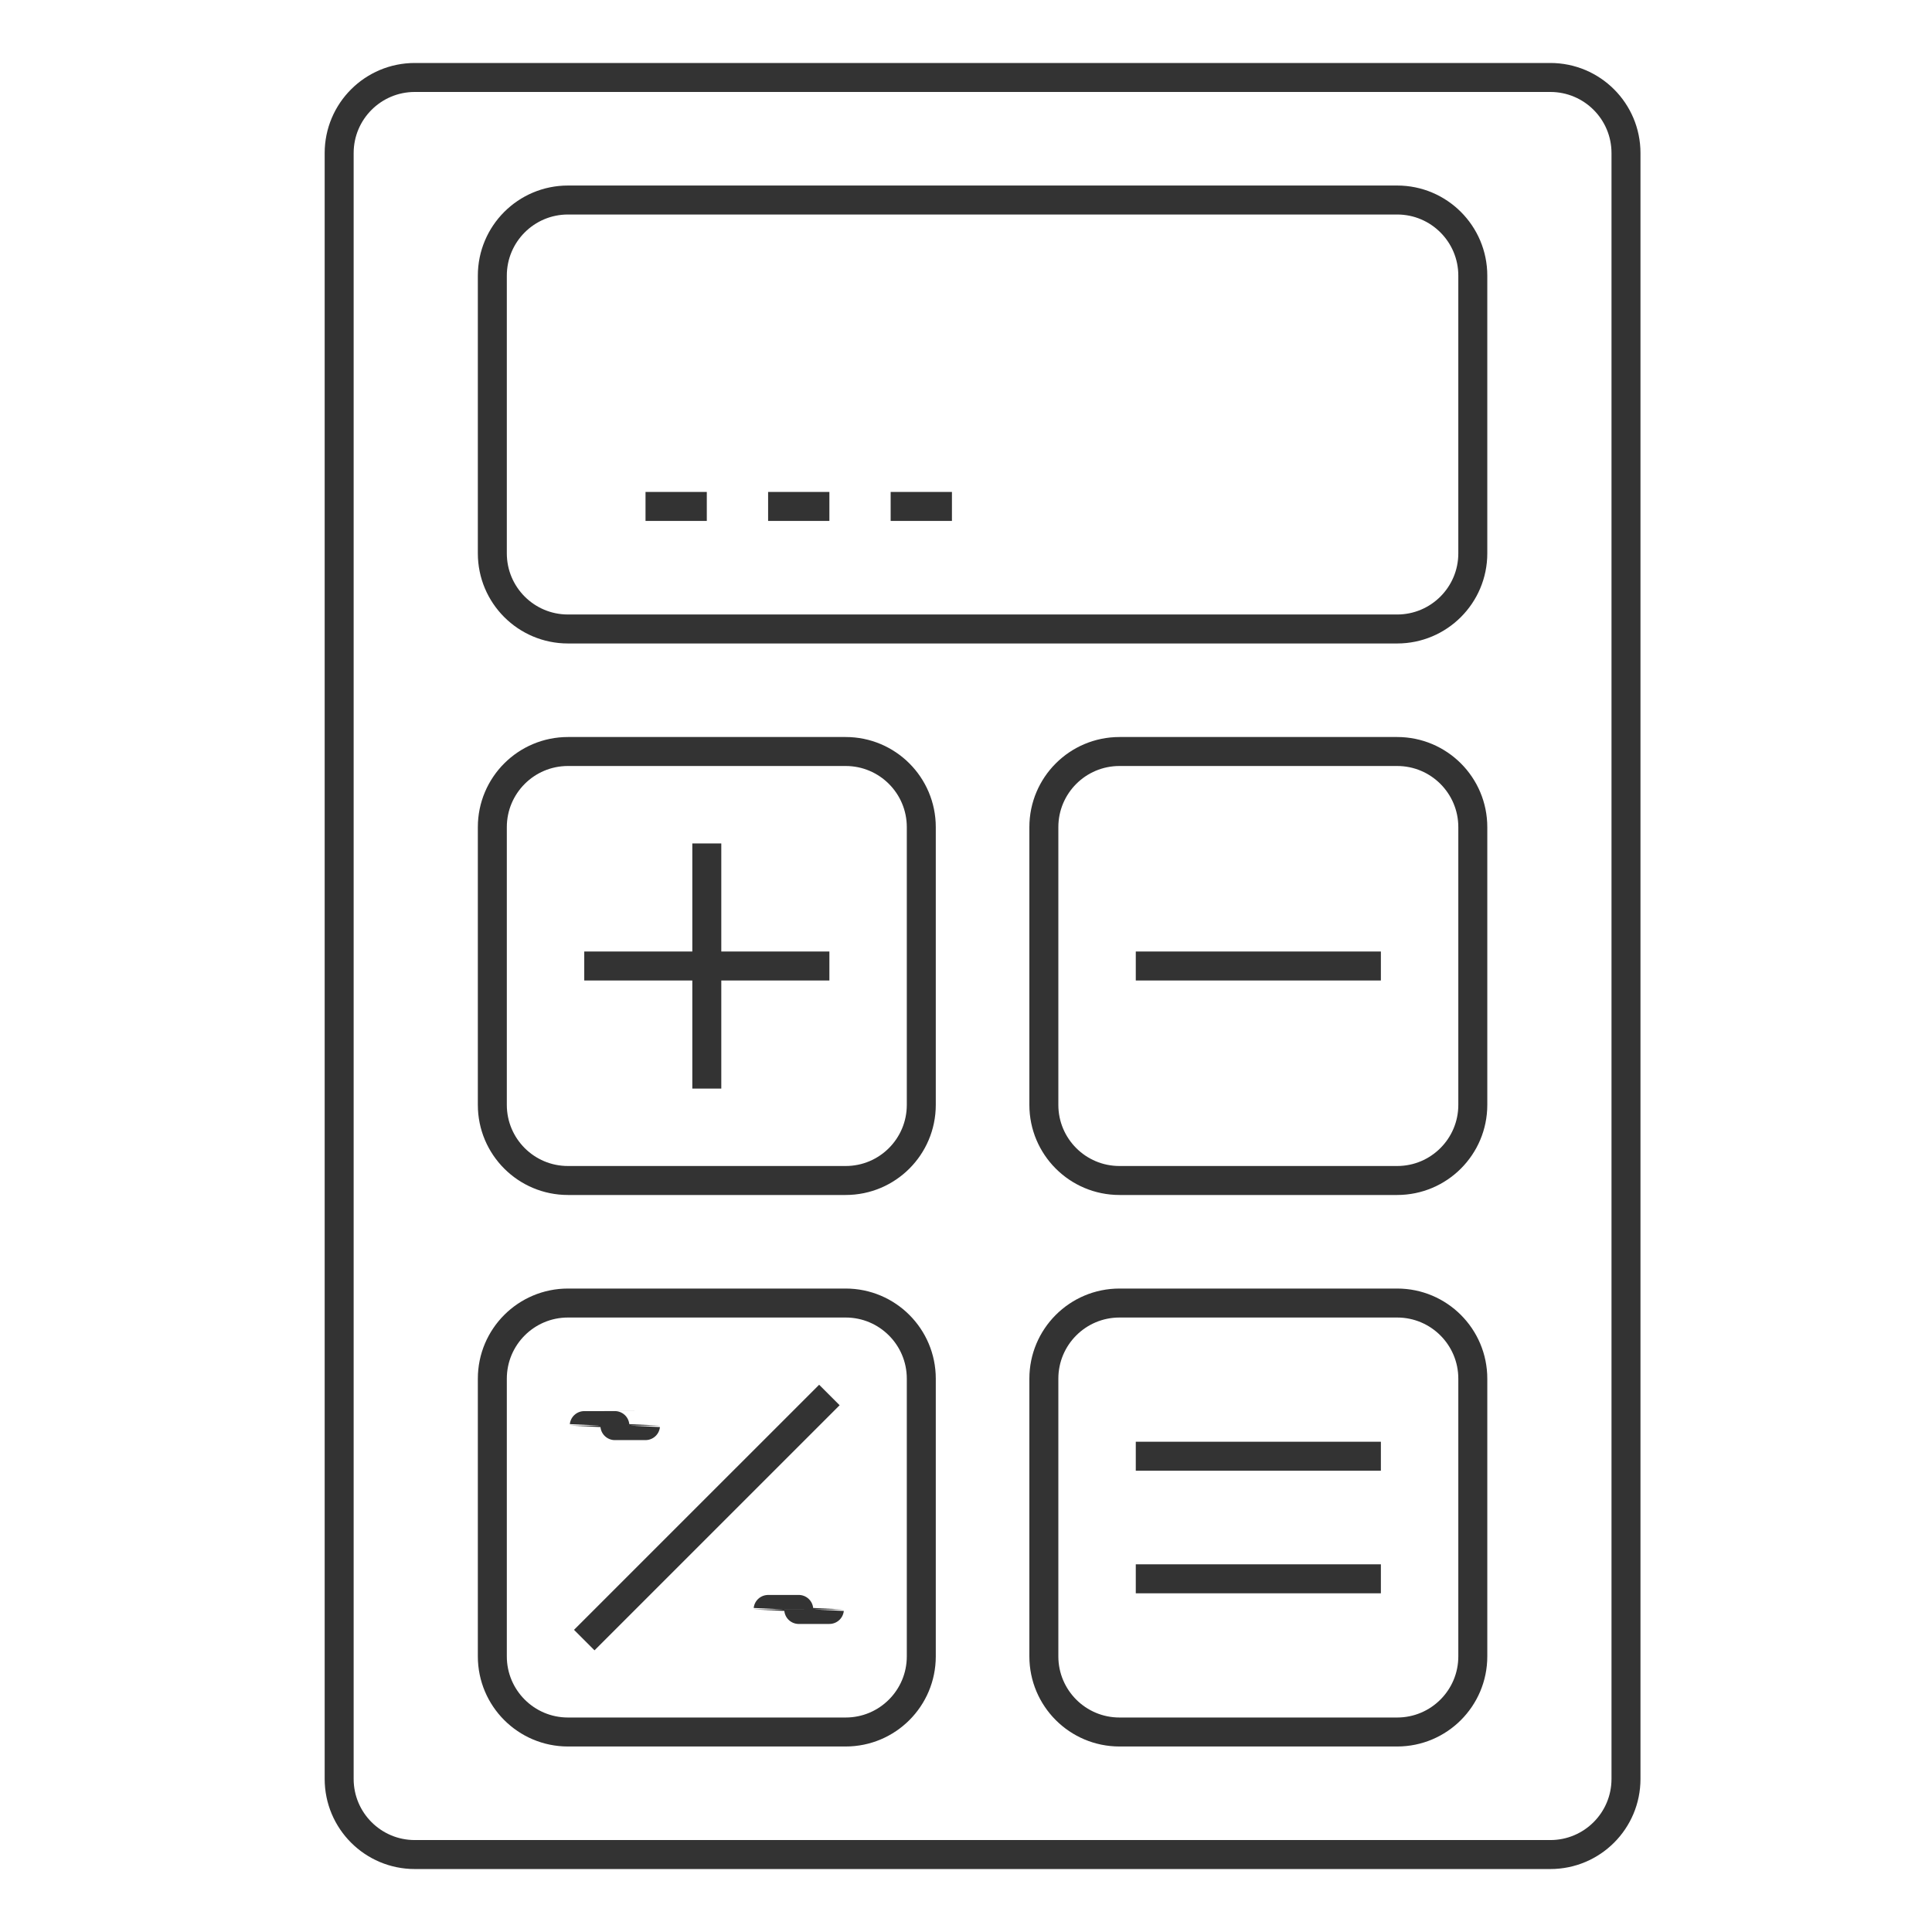
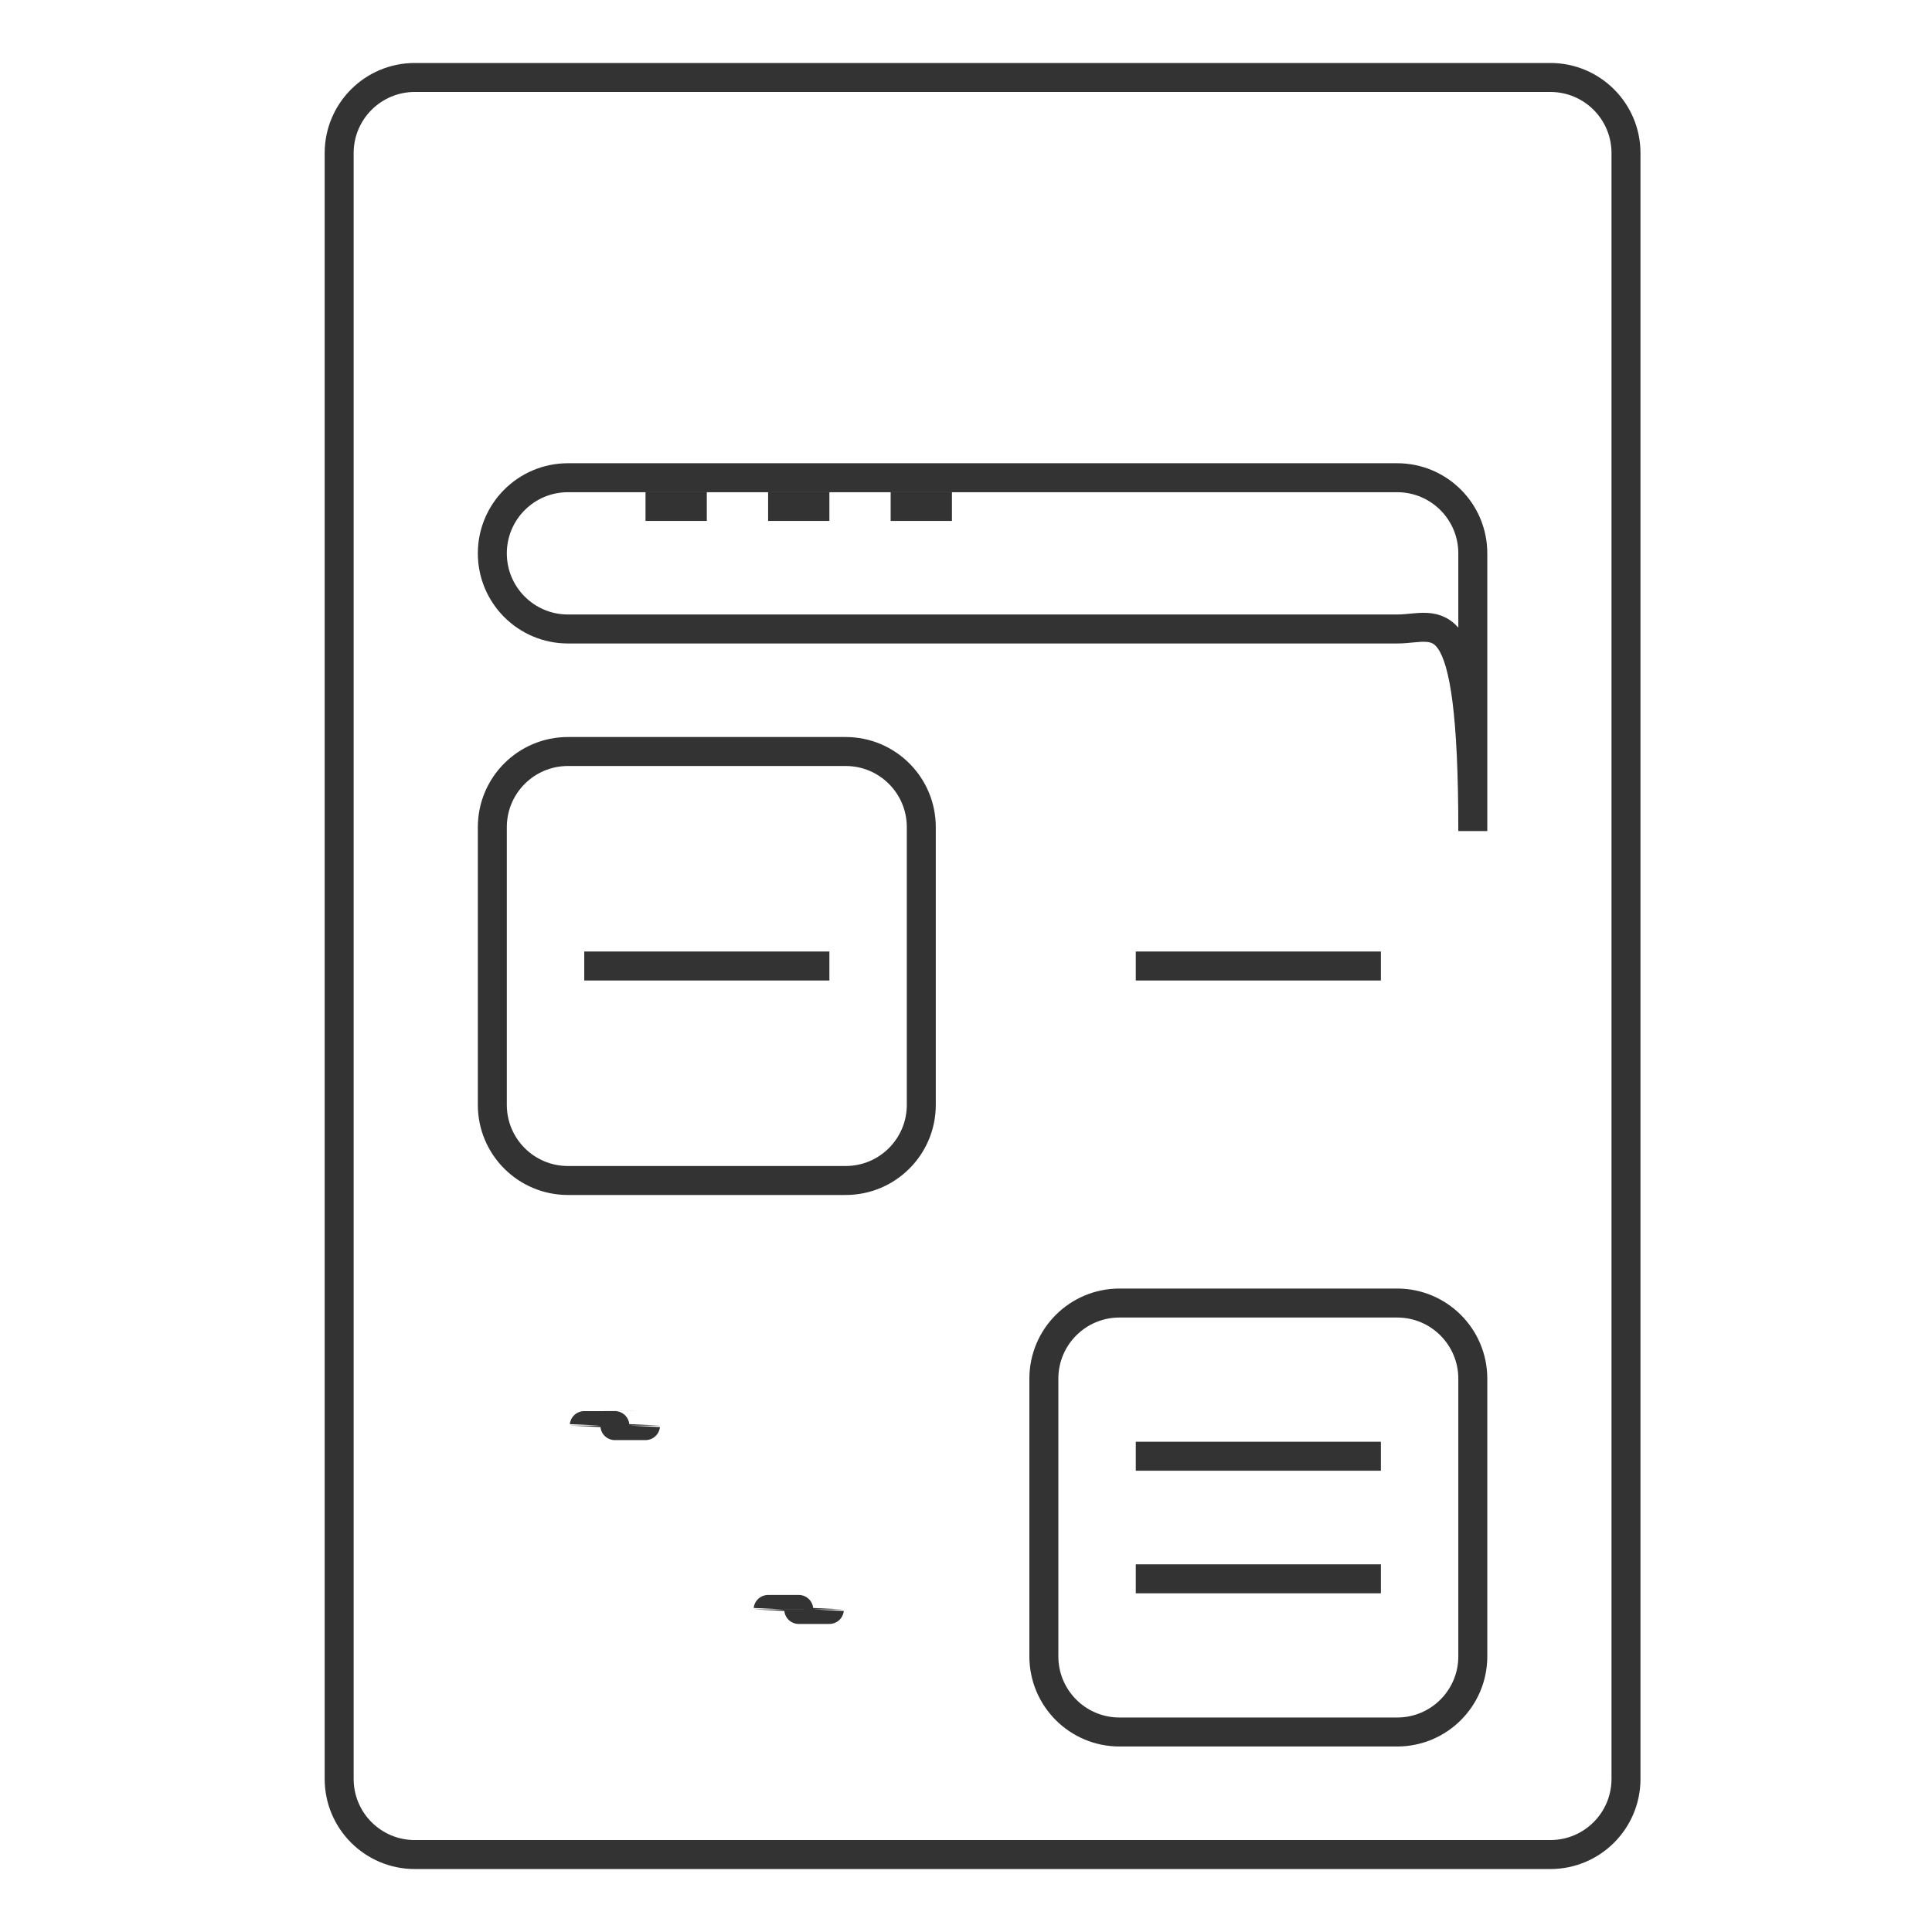
<svg xmlns="http://www.w3.org/2000/svg" version="1.1" id="Vrstva_1" x="0px" y="0px" width="100px" height="100px" viewBox="0 0 100 100" enable-background="new 0 0 100 100" xml:space="preserve">
  <g>
    <path fill="none" stroke="#333333" stroke-width="1.5" stroke-miterlimit="10" d="M80.246,95.991H21.469   c-2.162,0-3.914-1.752-3.914-3.914V7.924c0-2.162,1.752-3.914,3.914-3.914h58.777c2.164,0,3.915,1.752,3.915,3.914v84.153   C84.161,94.239,82.41,95.991,80.246,95.991z" />
    <g>
-       <path fill="none" stroke="#333333" stroke-width="1.5" stroke-miterlimit="10" d="M72.318,32.556H29.397    c-2.162,0-3.914-1.752-3.914-3.914V14.268c0-2.162,1.752-3.915,3.914-3.915h42.921c2.161,0,3.914,1.752,3.914,3.915v14.374    C76.232,30.803,74.479,32.556,72.318,32.556z" />
+       <path fill="none" stroke="#333333" stroke-width="1.5" stroke-miterlimit="10" d="M72.318,32.556H29.397    c-2.162,0-3.914-1.752-3.914-3.914c0-2.162,1.752-3.915,3.914-3.915h42.921c2.161,0,3.914,1.752,3.914,3.915v14.374    C76.232,30.803,74.479,32.556,72.318,32.556z" />
      <g>
        <line fill="none" stroke="#333333" stroke-width="1.5" stroke-miterlimit="10" x1="33.412" y1="26.213" x2="36.584" y2="26.213" />
        <line fill="none" stroke="#333333" stroke-width="1.5" stroke-miterlimit="10" x1="39.757" y1="26.213" x2="42.929" y2="26.213" />
        <line fill="none" stroke="#333333" stroke-width="1.5" stroke-miterlimit="10" x1="46.1" y1="26.213" x2="49.272" y2="26.213" />
      </g>
    </g>
    <g>
-       <path fill="none" stroke="#333333" stroke-width="1.5" stroke-miterlimit="10" d="M72.318,61.102H57.944    c-2.162,0-3.914-1.752-3.914-3.913V42.813c0-2.162,1.752-3.915,3.914-3.915h14.374c2.161,0,3.914,1.752,3.914,3.915v14.375    C76.232,59.35,74.479,61.102,72.318,61.102z" />
      <line fill="none" stroke="#333333" stroke-width="1.5" stroke-miterlimit="10" x1="58.788" y1="50" x2="71.474" y2="50" />
    </g>
    <g>
      <path fill="none" stroke="#333333" stroke-width="1.5" stroke-miterlimit="10" d="M72.318,89.648H57.944    c-2.162,0-3.914-1.753-3.914-3.914V71.36c0-2.162,1.752-3.915,3.914-3.915h14.374c2.161,0,3.914,1.753,3.914,3.915v14.374    C76.232,87.896,74.479,89.648,72.318,89.648z" />
      <line fill="none" stroke="#333333" stroke-width="1.5" stroke-miterlimit="10" x1="58.788" y1="75.374" x2="71.474" y2="75.374" />
      <line fill="none" stroke="#333333" stroke-width="1.5" stroke-miterlimit="10" x1="58.788" y1="81.719" x2="71.474" y2="81.719" />
    </g>
    <g>
      <path fill="none" stroke="#333333" stroke-width="1.5" stroke-miterlimit="10" d="M43.772,61.102H29.397    c-2.162,0-3.914-1.752-3.914-3.913V42.813c0-2.162,1.752-3.915,3.914-3.915h14.375c2.162,0,3.914,1.752,3.914,3.915v14.375    C47.686,59.35,45.935,61.102,43.772,61.102z" />
      <line fill="none" stroke="#333333" stroke-width="1.5" stroke-miterlimit="10" x1="30.241" y1="50" x2="42.929" y2="50" />
-       <line fill="none" stroke="#333333" stroke-width="1.5" stroke-miterlimit="10" x1="36.584" y1="56.345" x2="36.584" y2="43.657" />
    </g>
    <g>
-       <path fill="none" stroke="#333333" stroke-width="1.5" stroke-miterlimit="10" d="M43.772,89.648H29.397    c-2.162,0-3.914-1.753-3.914-3.914V71.36c0-2.162,1.752-3.915,3.914-3.915h14.375c2.162,0,3.914,1.753,3.914,3.915v14.374    C47.686,87.896,45.935,89.648,43.772,89.648z" />
-       <line fill="none" stroke="#333333" stroke-width="1.5" stroke-miterlimit="10" x1="30.241" y1="84.891" x2="42.929" y2="72.204" />
      <ellipse fill="none" stroke="#333333" stroke-width="1.5" stroke-miterlimit="10" cx="31.826" cy="73.789" rx="1.586" ry="0.001" />
      <ellipse fill="none" stroke="#333333" stroke-width="1.5" stroke-miterlimit="10" cx="41.343" cy="83.305" rx="1.586" ry="0.001" />
    </g>
  </g>
</svg>